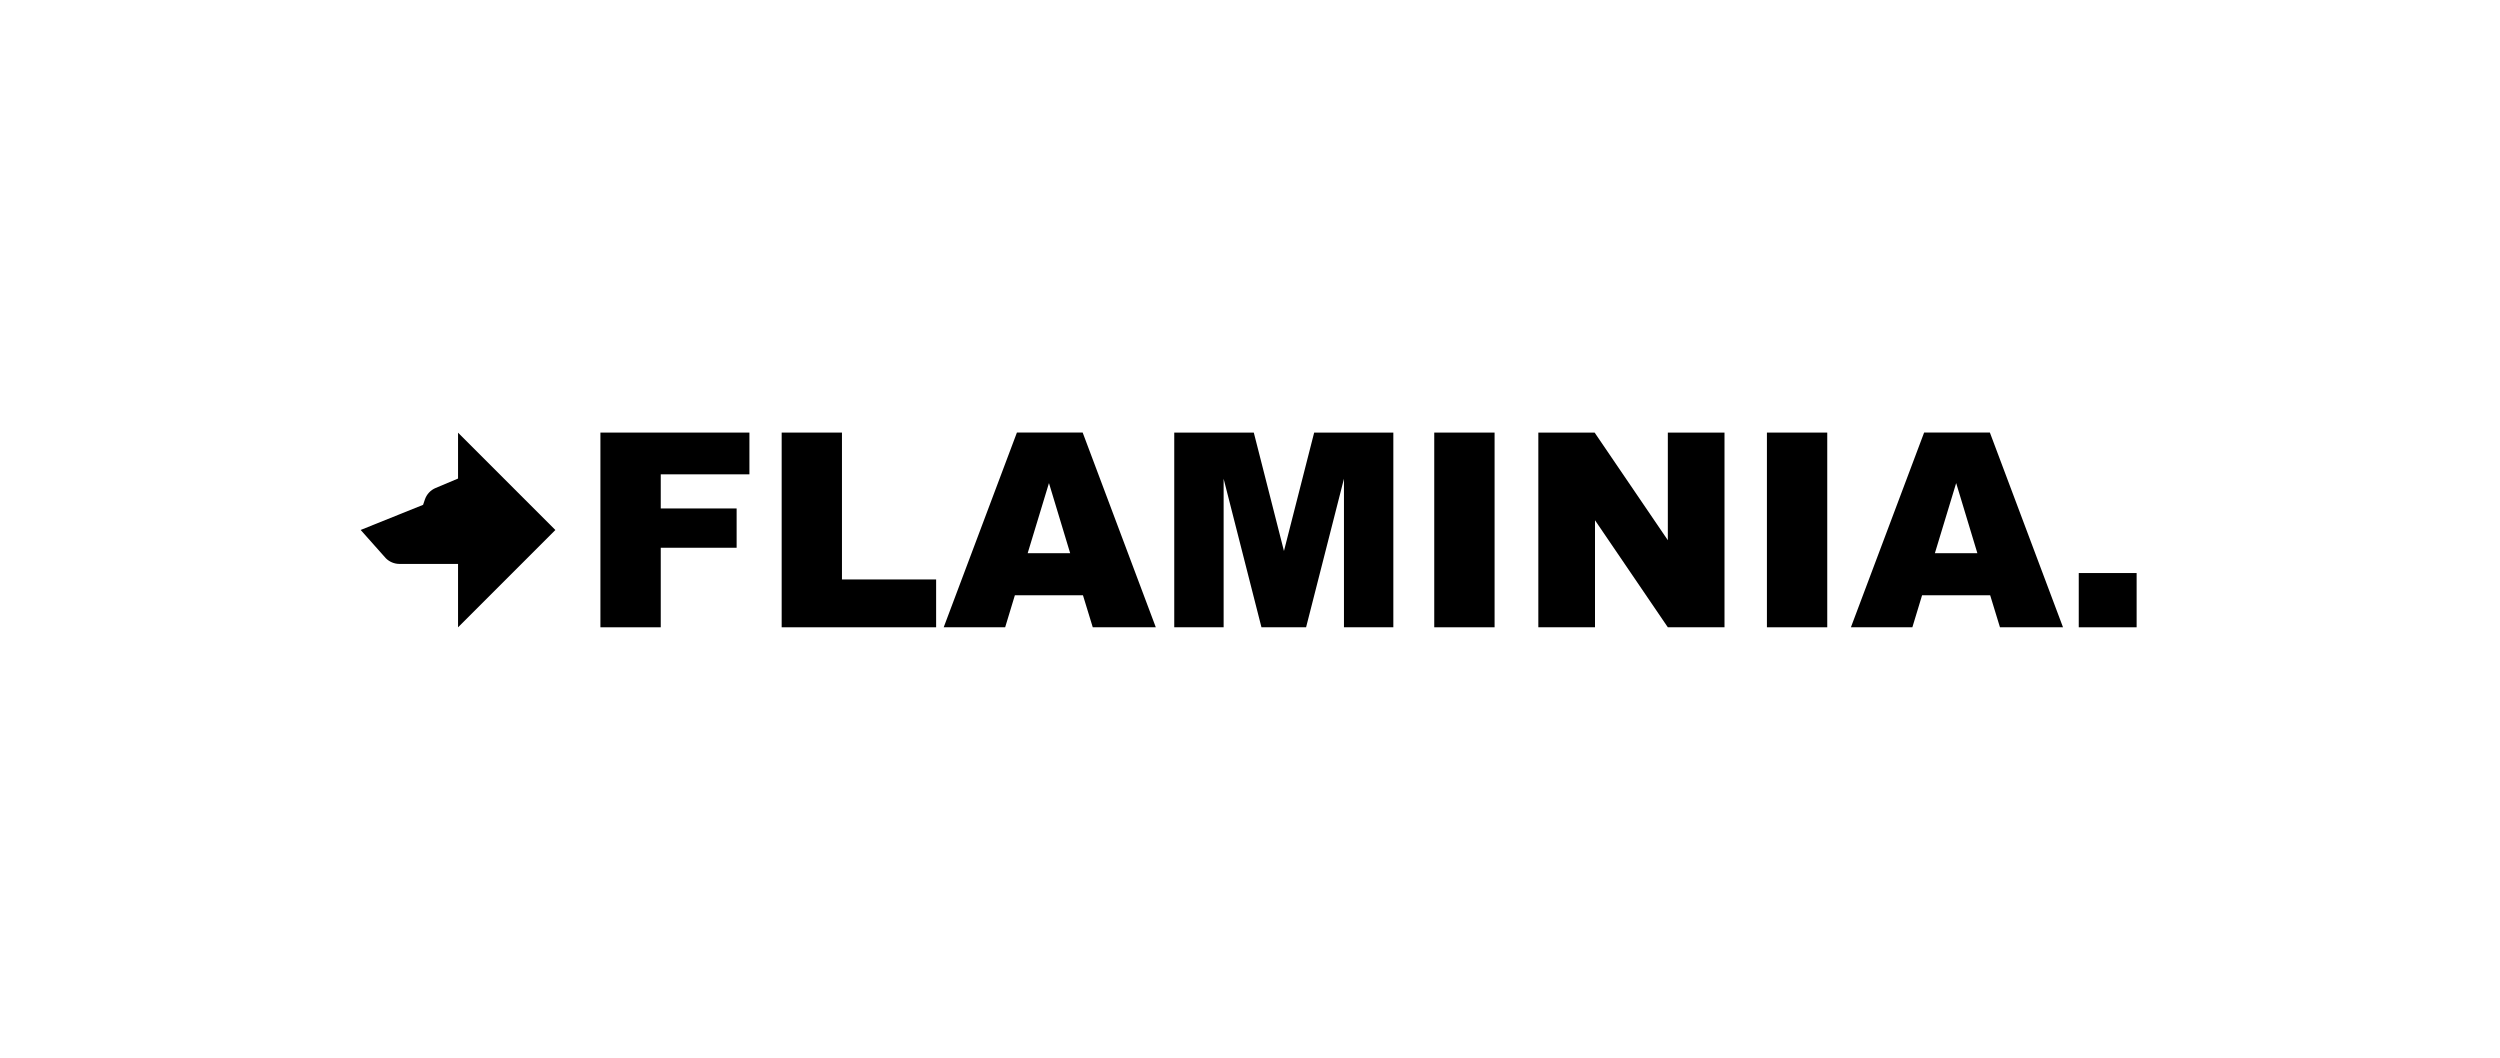
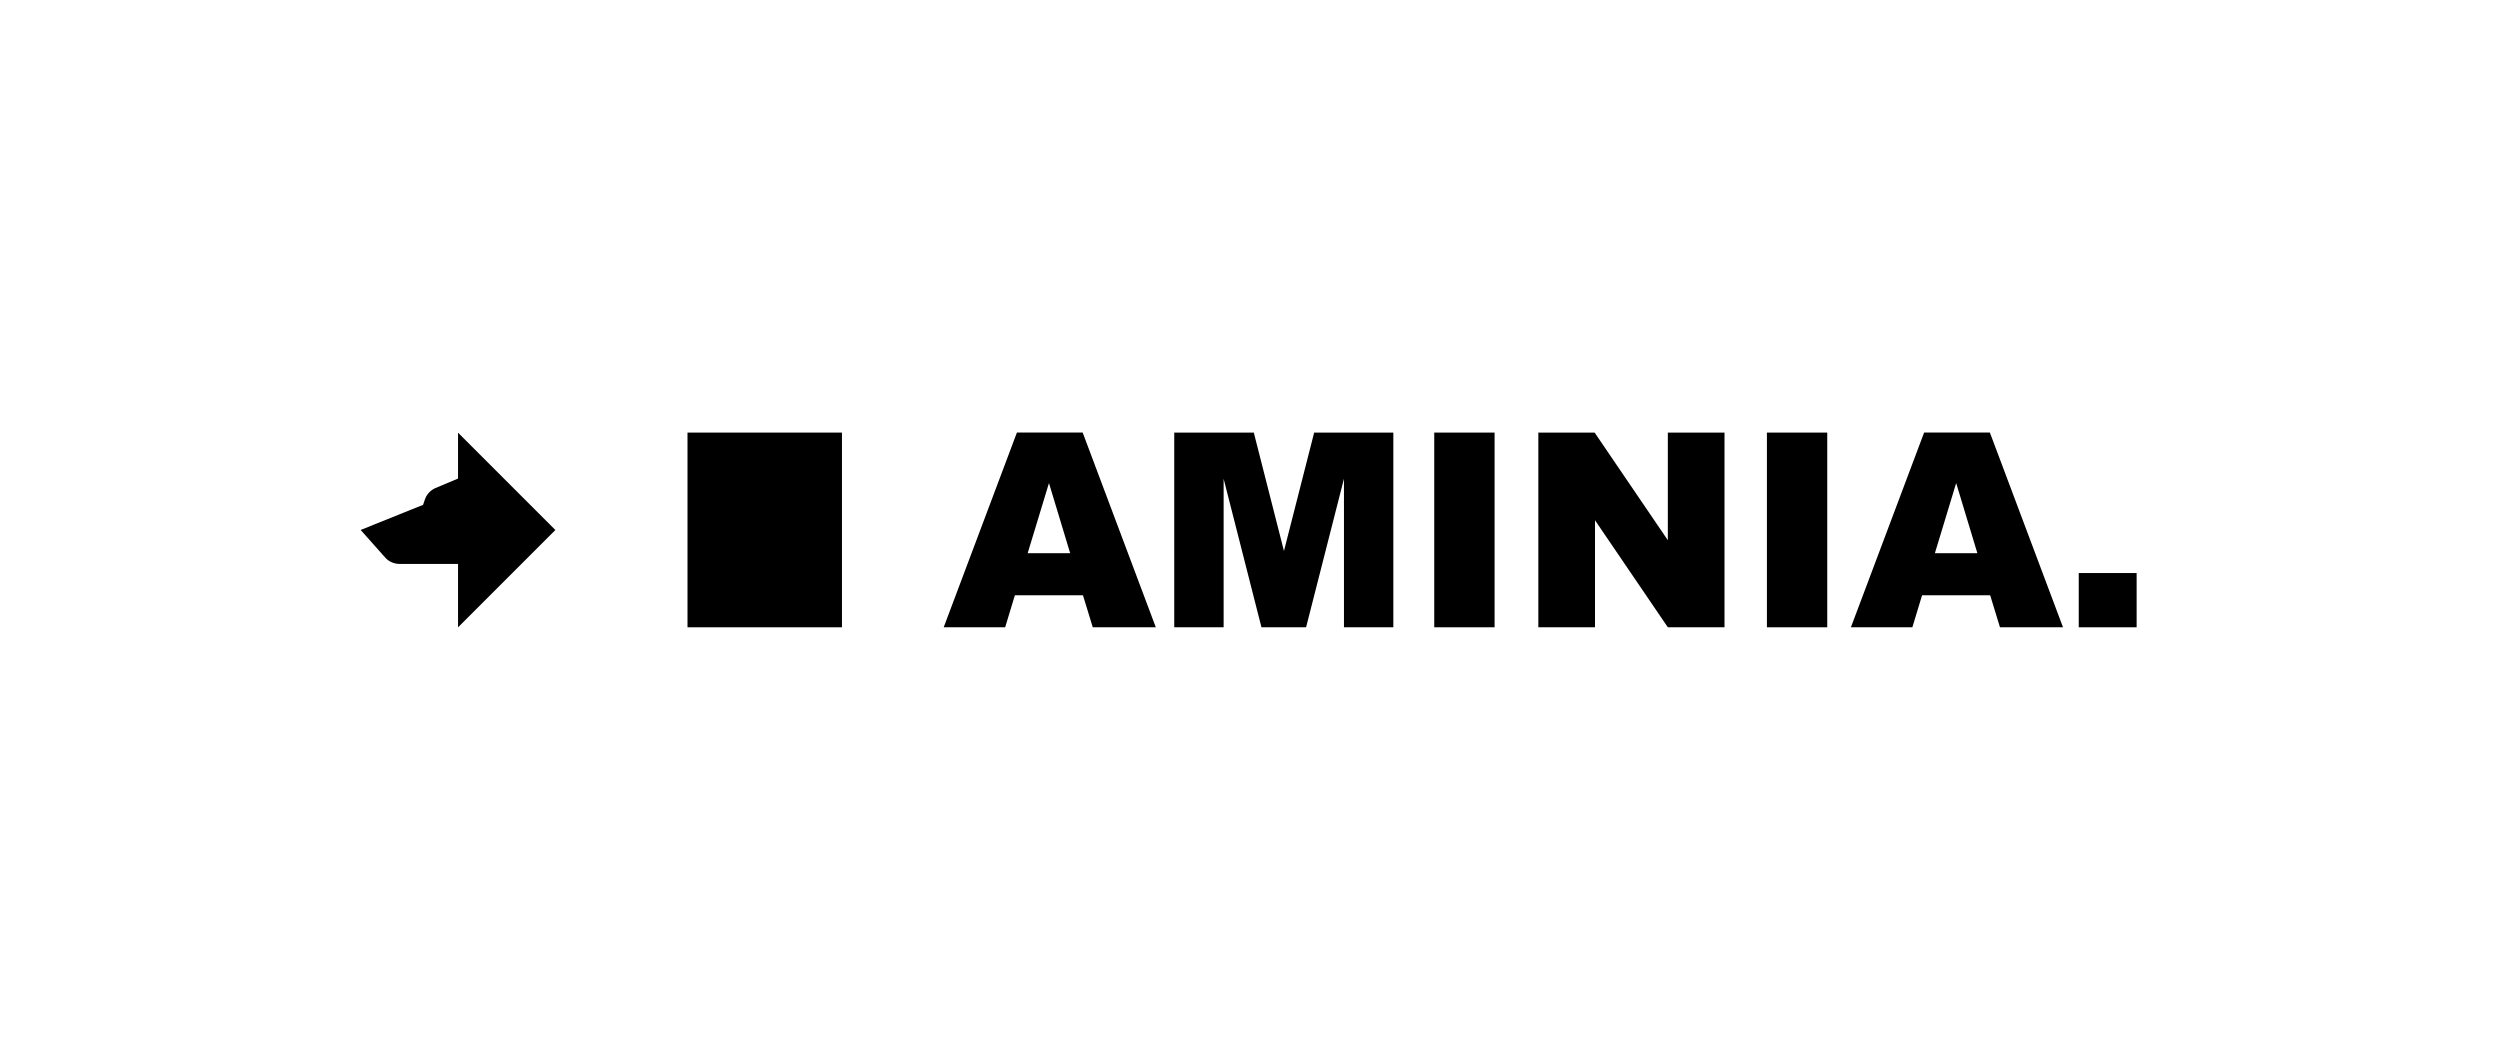
<svg xmlns="http://www.w3.org/2000/svg" version="1.1" id="Layer_1" x="0px" y="0px" viewBox="0 0 600 254" style="enable-background:new 0 0 600 254;" xml:space="preserve">
  <g>
    <g id="lupo_00000011004112951247318500000006443276044812904342_">
      <path d="M104.54,117.12c-1.21,0.51-2.15,1.52-2.57,2.77l-0.43,1.27l-14.98,6.03l6.04,6.79c0.87,0.87,2.05,1.36,3.28,1.36h14.05    v15.22l23.36-23.36l-23.36-23.36v11.01L104.54,117.12z" />
    </g>
    <g id="flaminia_00000160906343940448380940000003889311169276450959_">
-       <path d="M144.1,103.82h35.76v10.02h-21.28v8.19h18.21v9.43h-18.21v19.09H144.1V103.82z" />
-       <path d="M187.59,103.82h14.48v35.25h22.6v11.48h-37.07V103.82z" />
+       <path d="M187.59,103.82h14.48v35.25v11.48h-37.07V103.82z" />
      <path d="M259.91,142.86h-16.34l-2.33,7.68h-14.75l17.57-46.73h15.78l17.55,46.73h-15.13L259.91,142.86z M256.84,132.77    l-5.09-16.83l-5.11,16.83H256.84z" />
      <path d="M281.83,103.82h19.08l7.24,28.42l7.25-28.42h19v46.73h-11.85v-35.65l-9.09,35.65h-10.71l-9.08-35.65v35.65h-11.85V103.82z    " />
      <path d="M344.22,103.82h14.48v46.73h-14.48V103.82z" />
      <path d="M369.2,103.82h13.51l17.57,25.83v-25.83h13.6v46.73h-13.6l-17.48-25.69v25.69h-13.6V103.82z" />
      <path d="M424.06,103.82h14.48v46.73h-14.48V103.82z" />
      <path d="M477.64,142.86H461.3l-2.33,7.68h-14.75l17.57-46.73h15.78l17.55,46.73h-15.13L477.64,142.86z M474.57,132.77l-5.09-16.83    l-5.11,16.83H474.57z" />
      <path d="M498.9,137.53h13.89v13.02H498.9V137.53z" />
    </g>
  </g>
</svg>